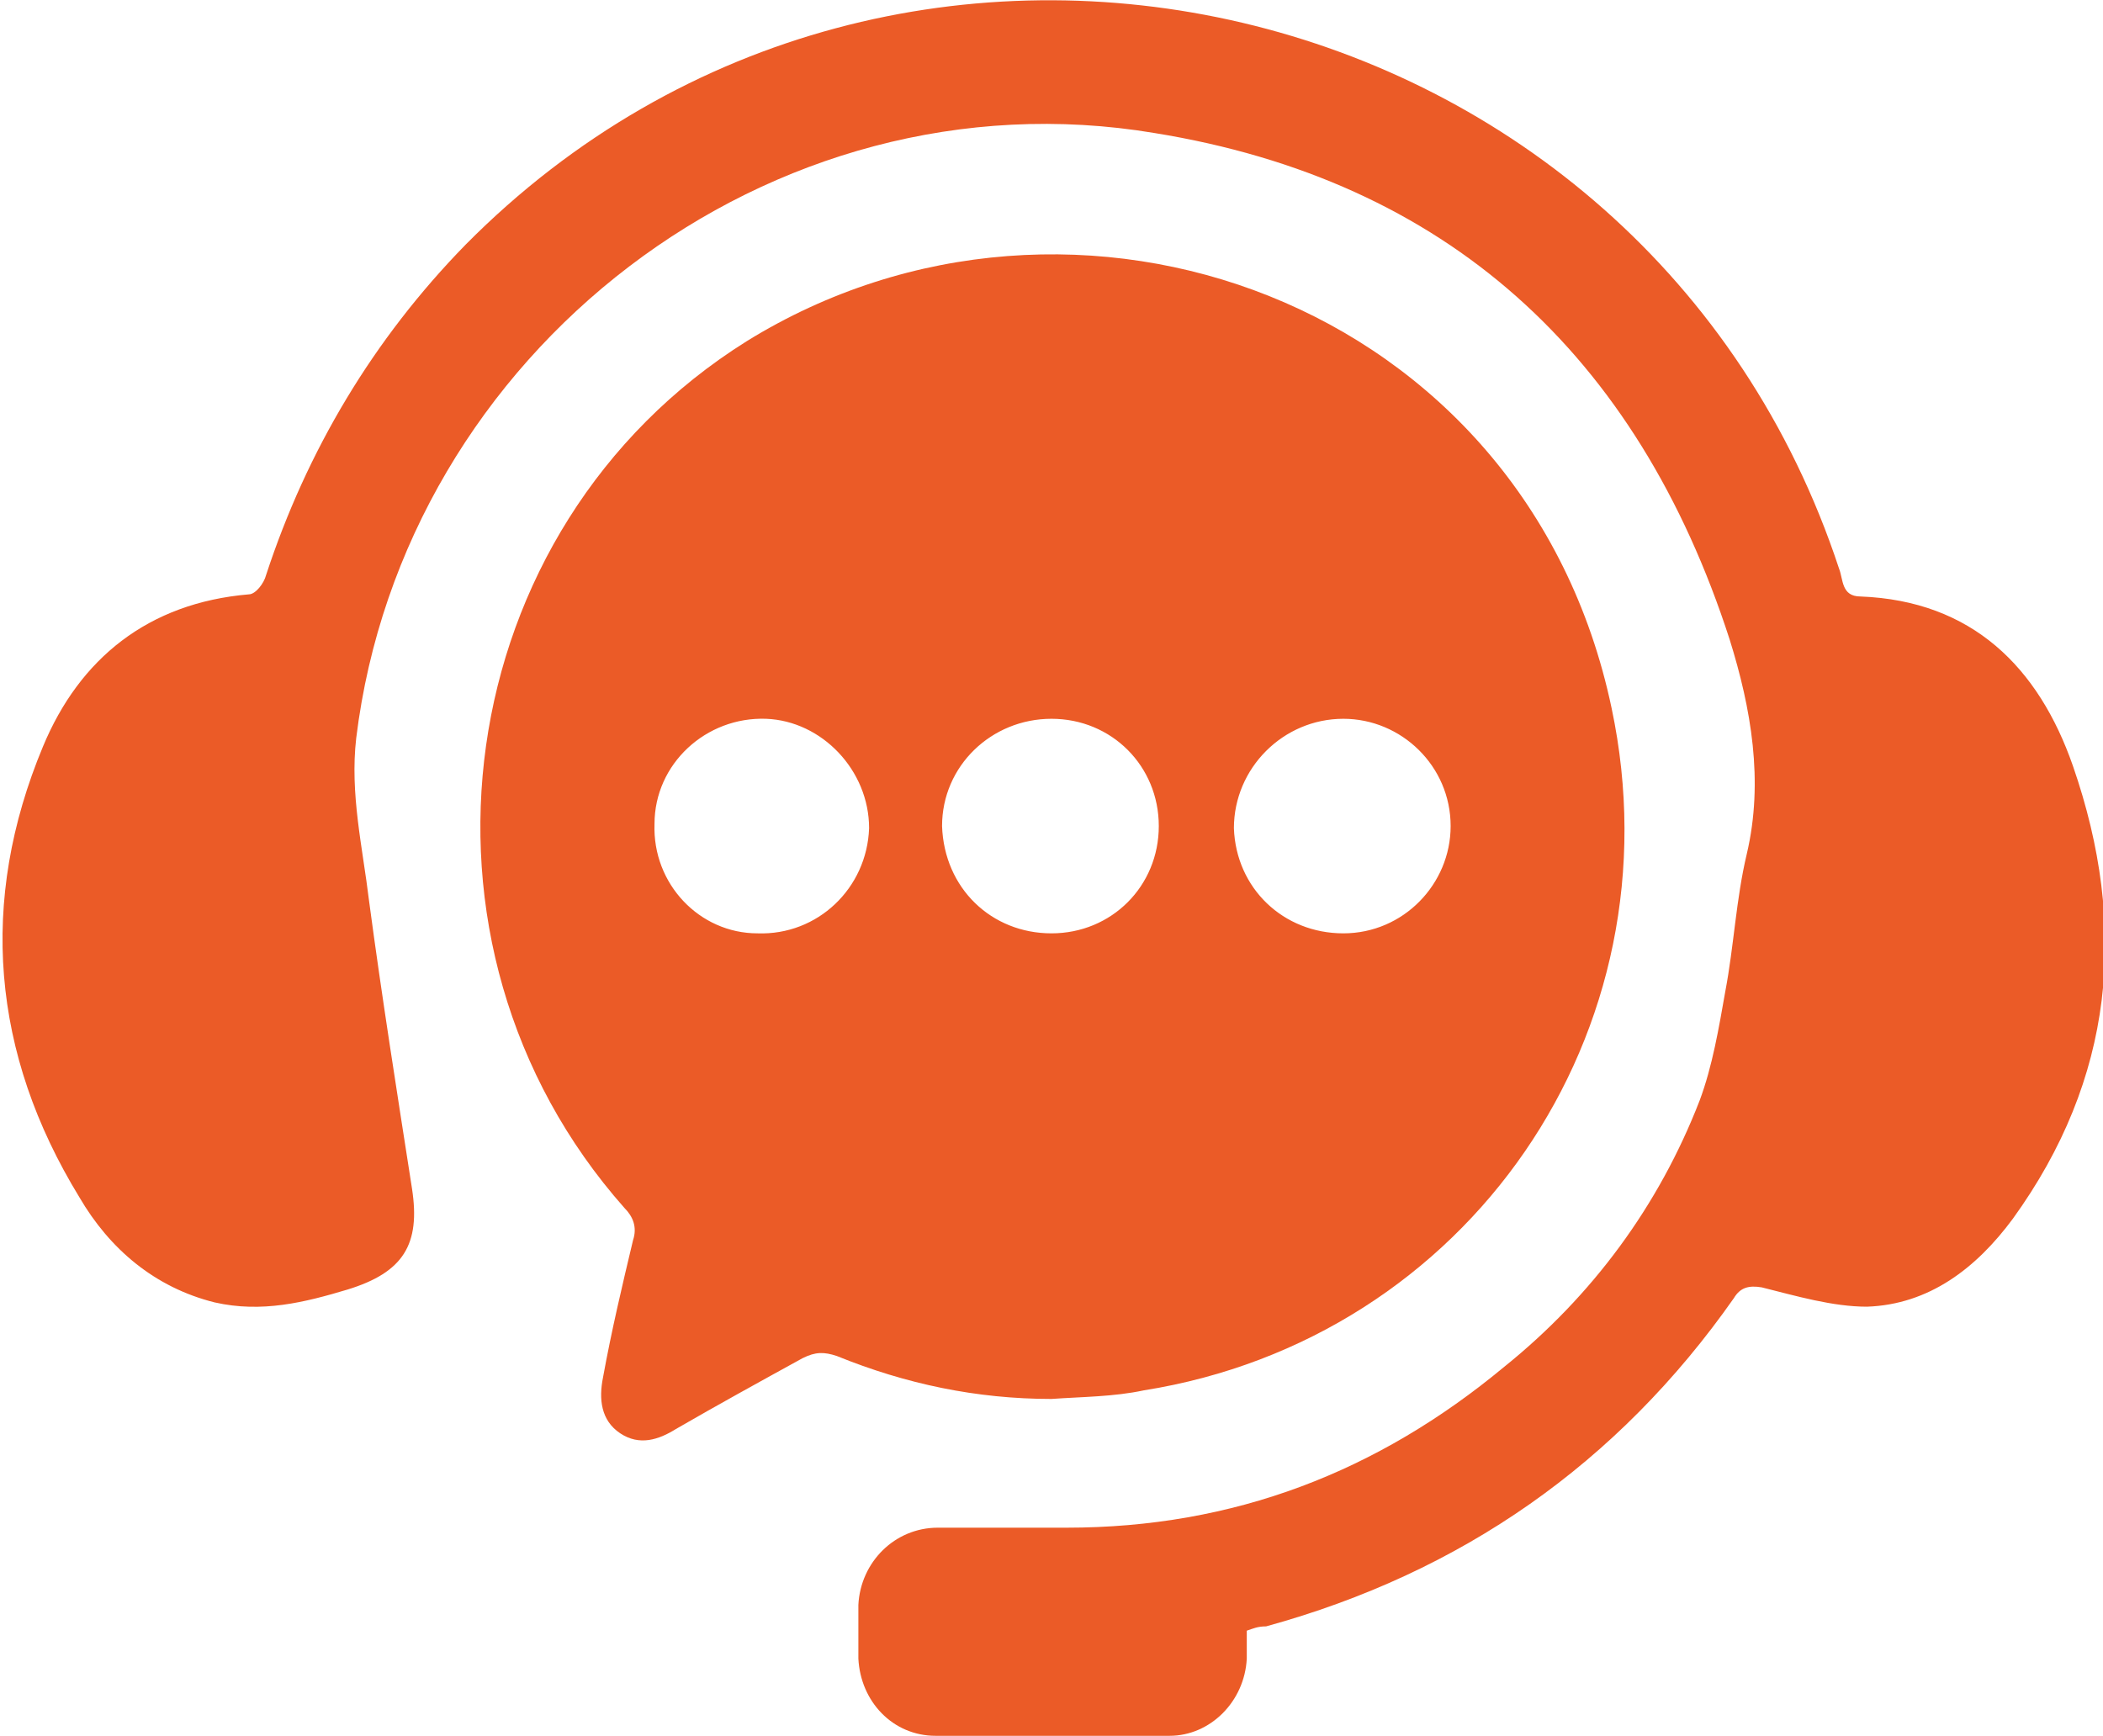
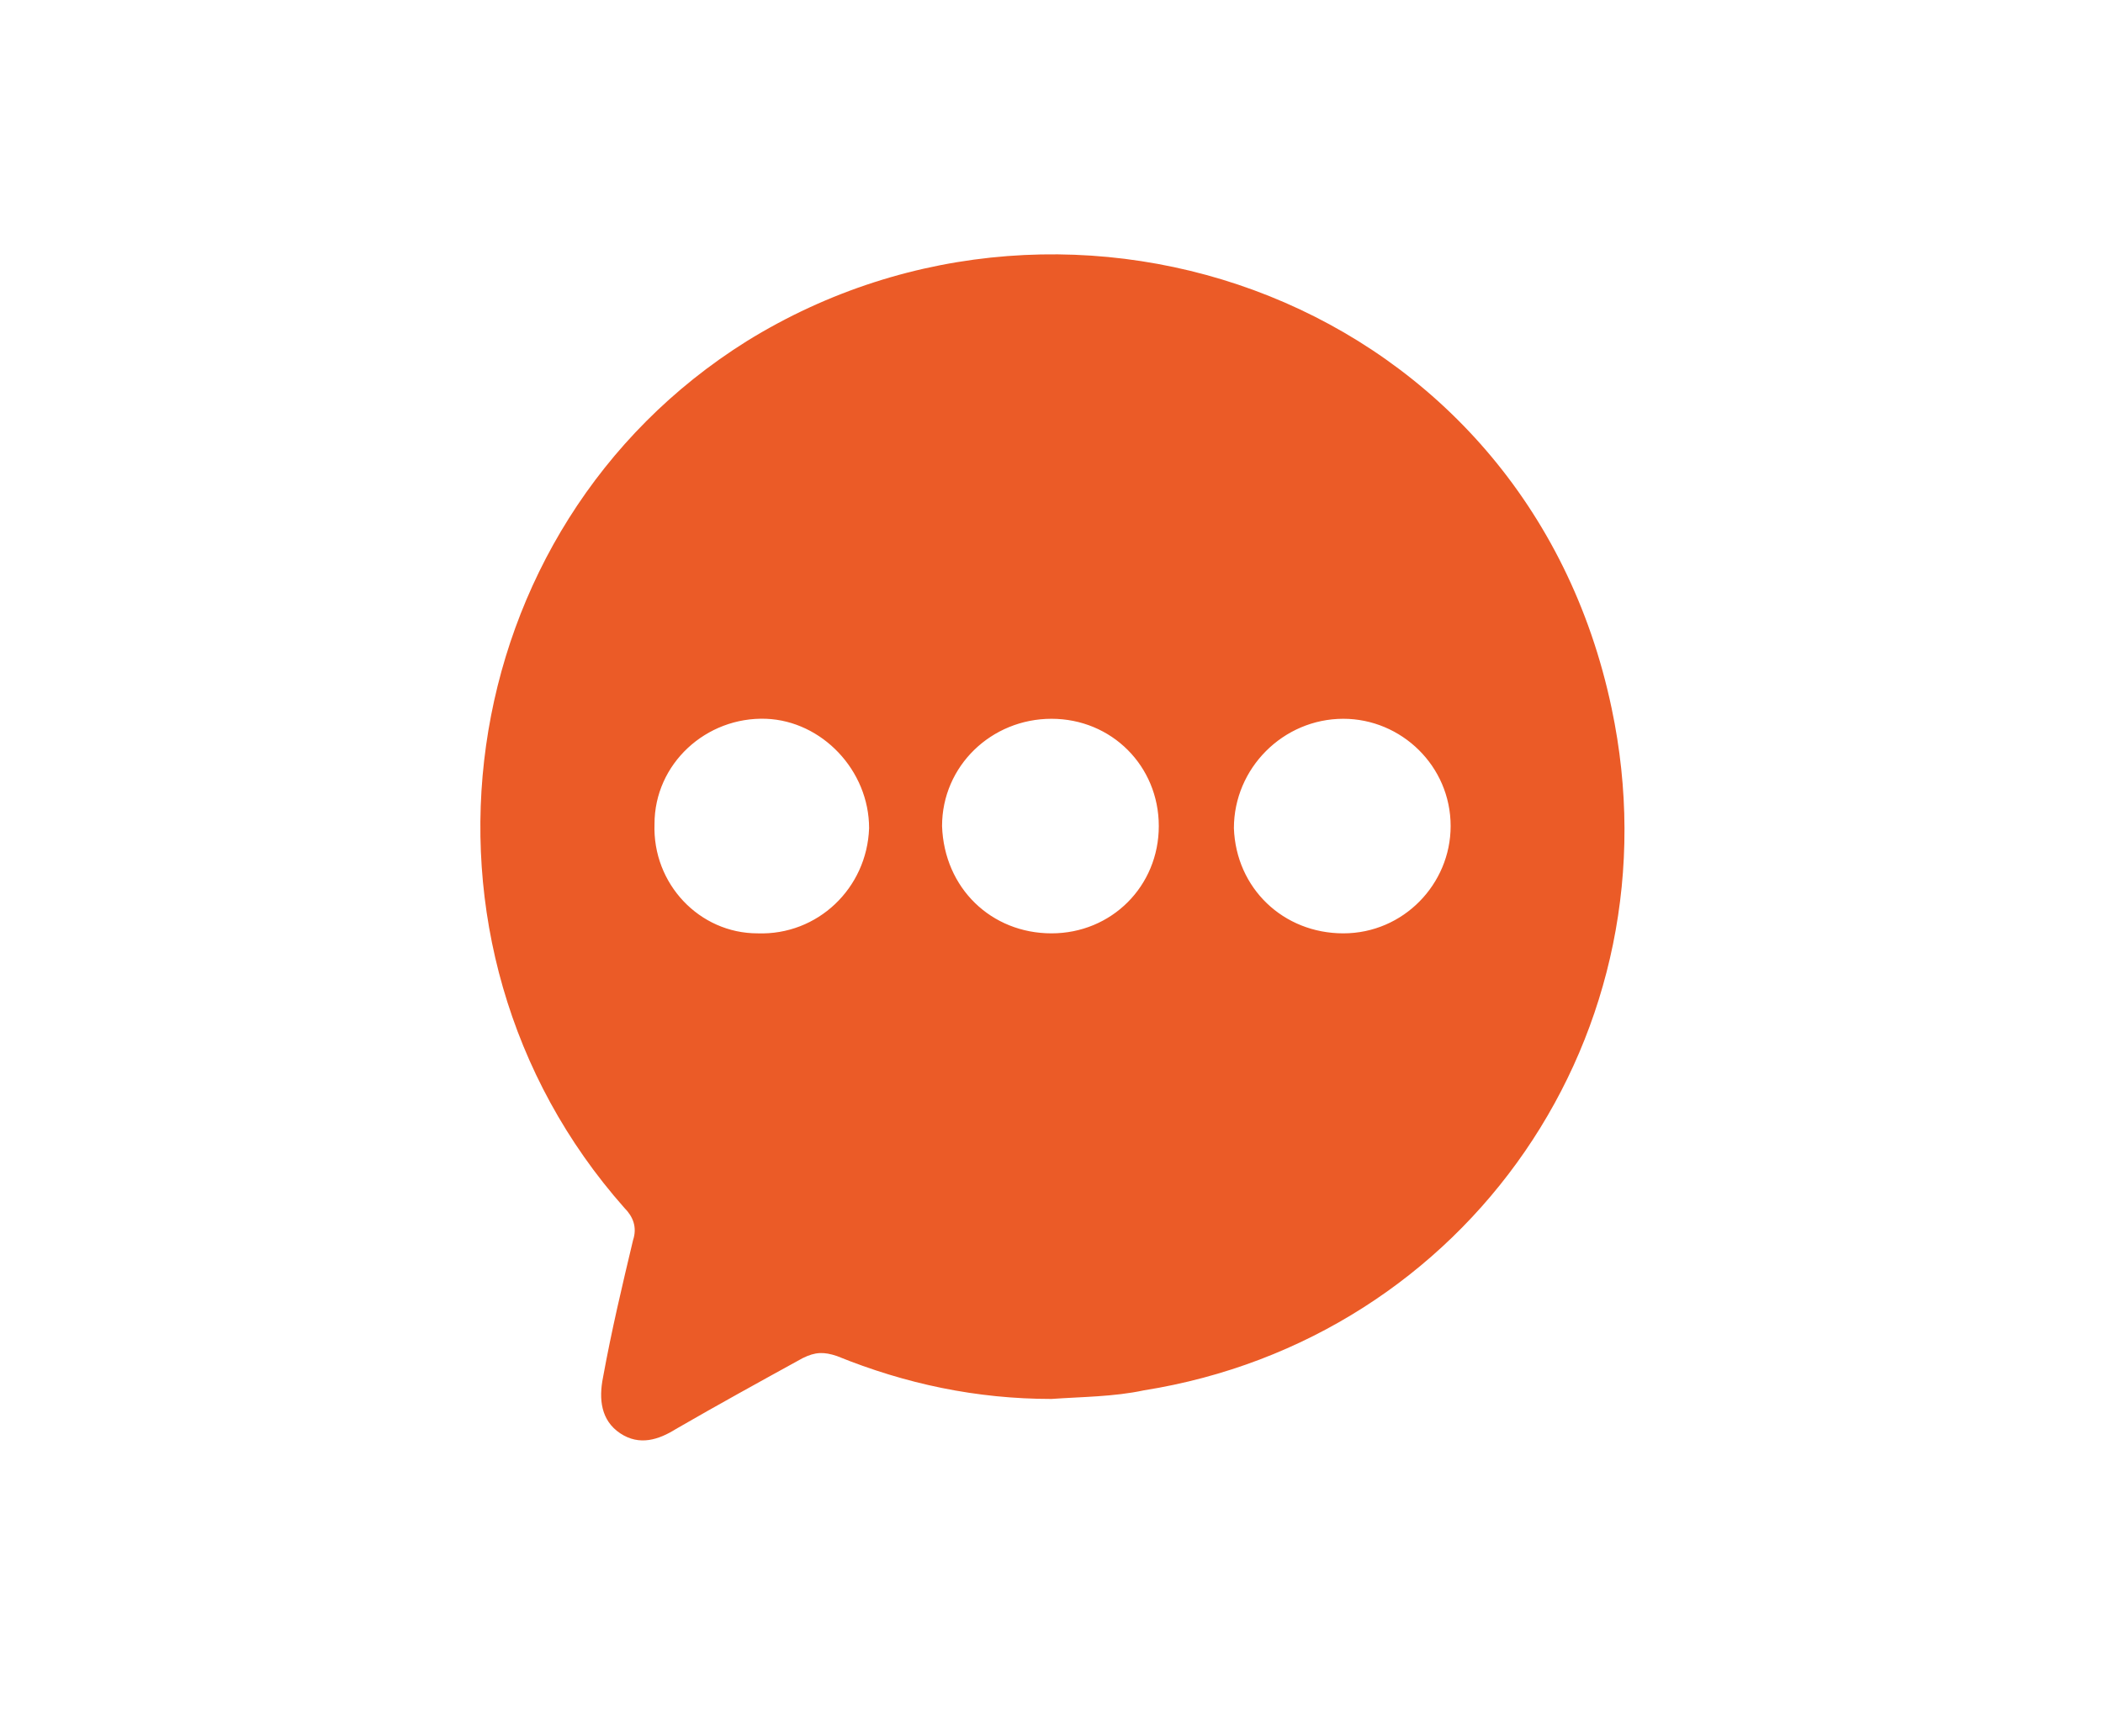
<svg xmlns="http://www.w3.org/2000/svg" version="1.1" id="Слой_1" x="0px" y="0px" width="98px" height="80.9px" viewBox="0 0 98 80.9" style="enable-background:new 0 0 98 80.9;" xml:space="preserve">
  <style type="text/css"> .st0{fill:#EB5B27;} </style>
  <path class="st0" d="M49,65.2c-3.5,0-6.8-0.7-10-2c-0.6-0.2-1-0.2-1.6,0.1c-2,1.1-4,2.2-5.9,3.3c-0.8,0.5-1.7,0.8-2.6,0.2 c-0.9-0.6-1-1.6-0.8-2.6c0.4-2.2,0.9-4.3,1.4-6.4c0.2-0.6,0-1.1-0.4-1.5C18.2,44,20.9,24.6,34.8,15.9C50,6.5,71.1,14,75.1,33 c3.2,15.1-6.7,29.4-21.8,31.8C51.9,65.1,50.4,65.1,49,65.2z M62.6,43.5c2.8,0,5-2.3,5-5c0-2.8-2.3-5-5-5c-2.8,0-5.1,2.3-5.1,5.1 C57.6,41.4,59.8,43.5,62.6,43.5z M35.3,43.5c2.8,0.1,5.1-2.1,5.2-4.9c0-2.7-2.2-5-4.8-5.1c-2.8-0.1-5.2,2.1-5.2,4.9 C30.4,41.2,32.6,43.5,35.3,43.5z M49,43.5c2.8,0,5-2.2,5-5c0-2.8-2.2-5-5-5c-2.8,0-5.1,2.2-5.1,5C44,41.4,46.2,43.5,49,43.5z" />
-   <path class="st0" d="M58.1,76c0,0.5,0,0.9,0,1.3c-0.1,2-1.7,3.6-3.6,3.6c-3.6,0.1-7.3,0.1-10.9,0c-2,0-3.5-1.6-3.6-3.6 c0-0.8,0-1.7,0-2.5c0.1-2,1.7-3.6,3.7-3.6c2,0,4,0,6,0c7.8,0,14.5-2.6,20.4-7.5c4.1-3.3,7.2-7.5,9.1-12.4c0.6-1.6,0.9-3.4,1.2-5.1 c0.4-2.1,0.5-4.3,1-6.4c0.8-3.4,0.2-6.8-0.8-10C76.3,16.5,67.4,8.4,53.8,6.2c-17.9-3-35,10.2-37.2,28.2c-0.3,2.6,0.3,5.1,0.6,7.6 c0.6,4.5,1.3,8.9,2,13.4c0.4,2.6-0.4,3.9-3,4.7c-2,0.6-4,1.1-6.2,0.6c-2.8-0.7-4.9-2.5-6.3-4.9c-4.1-6.7-4.7-13.8-1.7-21 c1.7-4.1,4.9-6.7,9.6-7.1c0.3,0,0.7-0.5,0.8-0.9c1.9-5.8,5-11,9.3-15.4c20.2-20.4,55-12.2,64,15.1c0.2,0.5,0.1,1.3,1,1.3 c5.2,0.2,8.3,3.3,9.9,7.9c2.6,7.5,1.9,14.6-2.8,21.1c-1.7,2.3-3.9,4-6.8,4.1c-1.6,0-3.3-0.5-4.9-0.9c-0.6-0.1-1,0-1.3,0.5 c-5.4,7.7-12.7,12.8-21.8,15.3C58.6,75.8,58.4,75.9,58.1,76z" />
</svg>